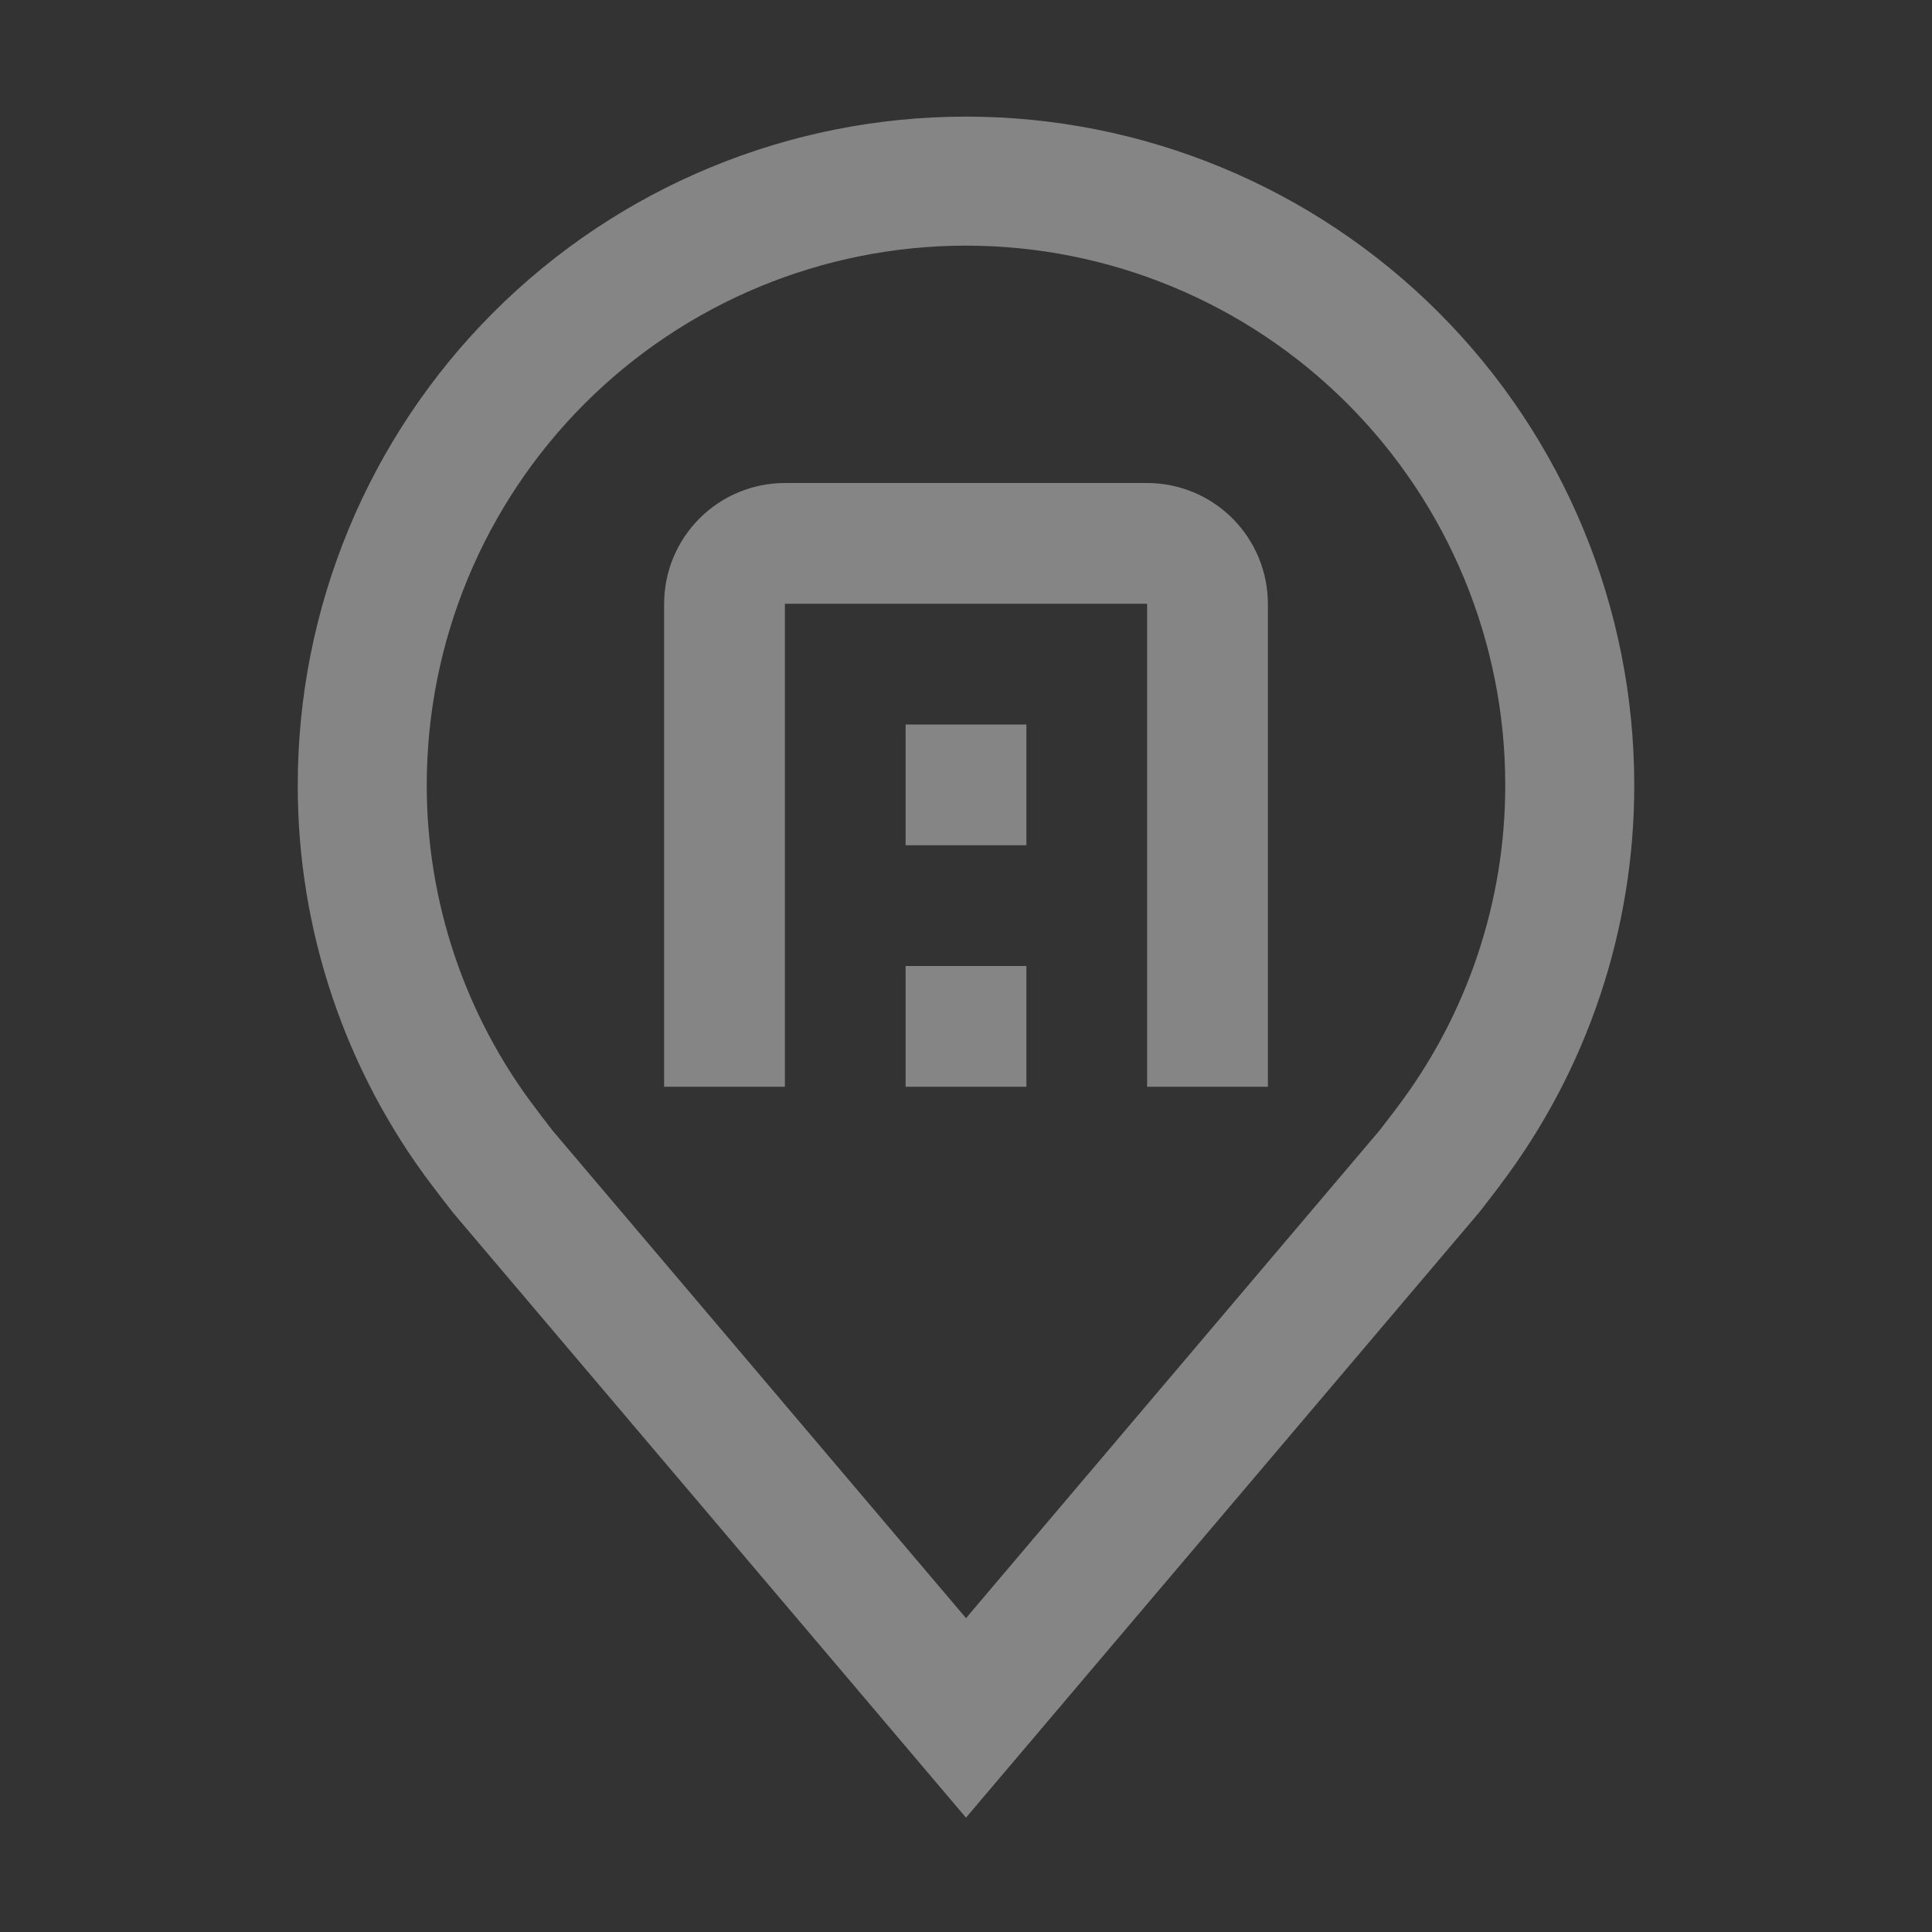
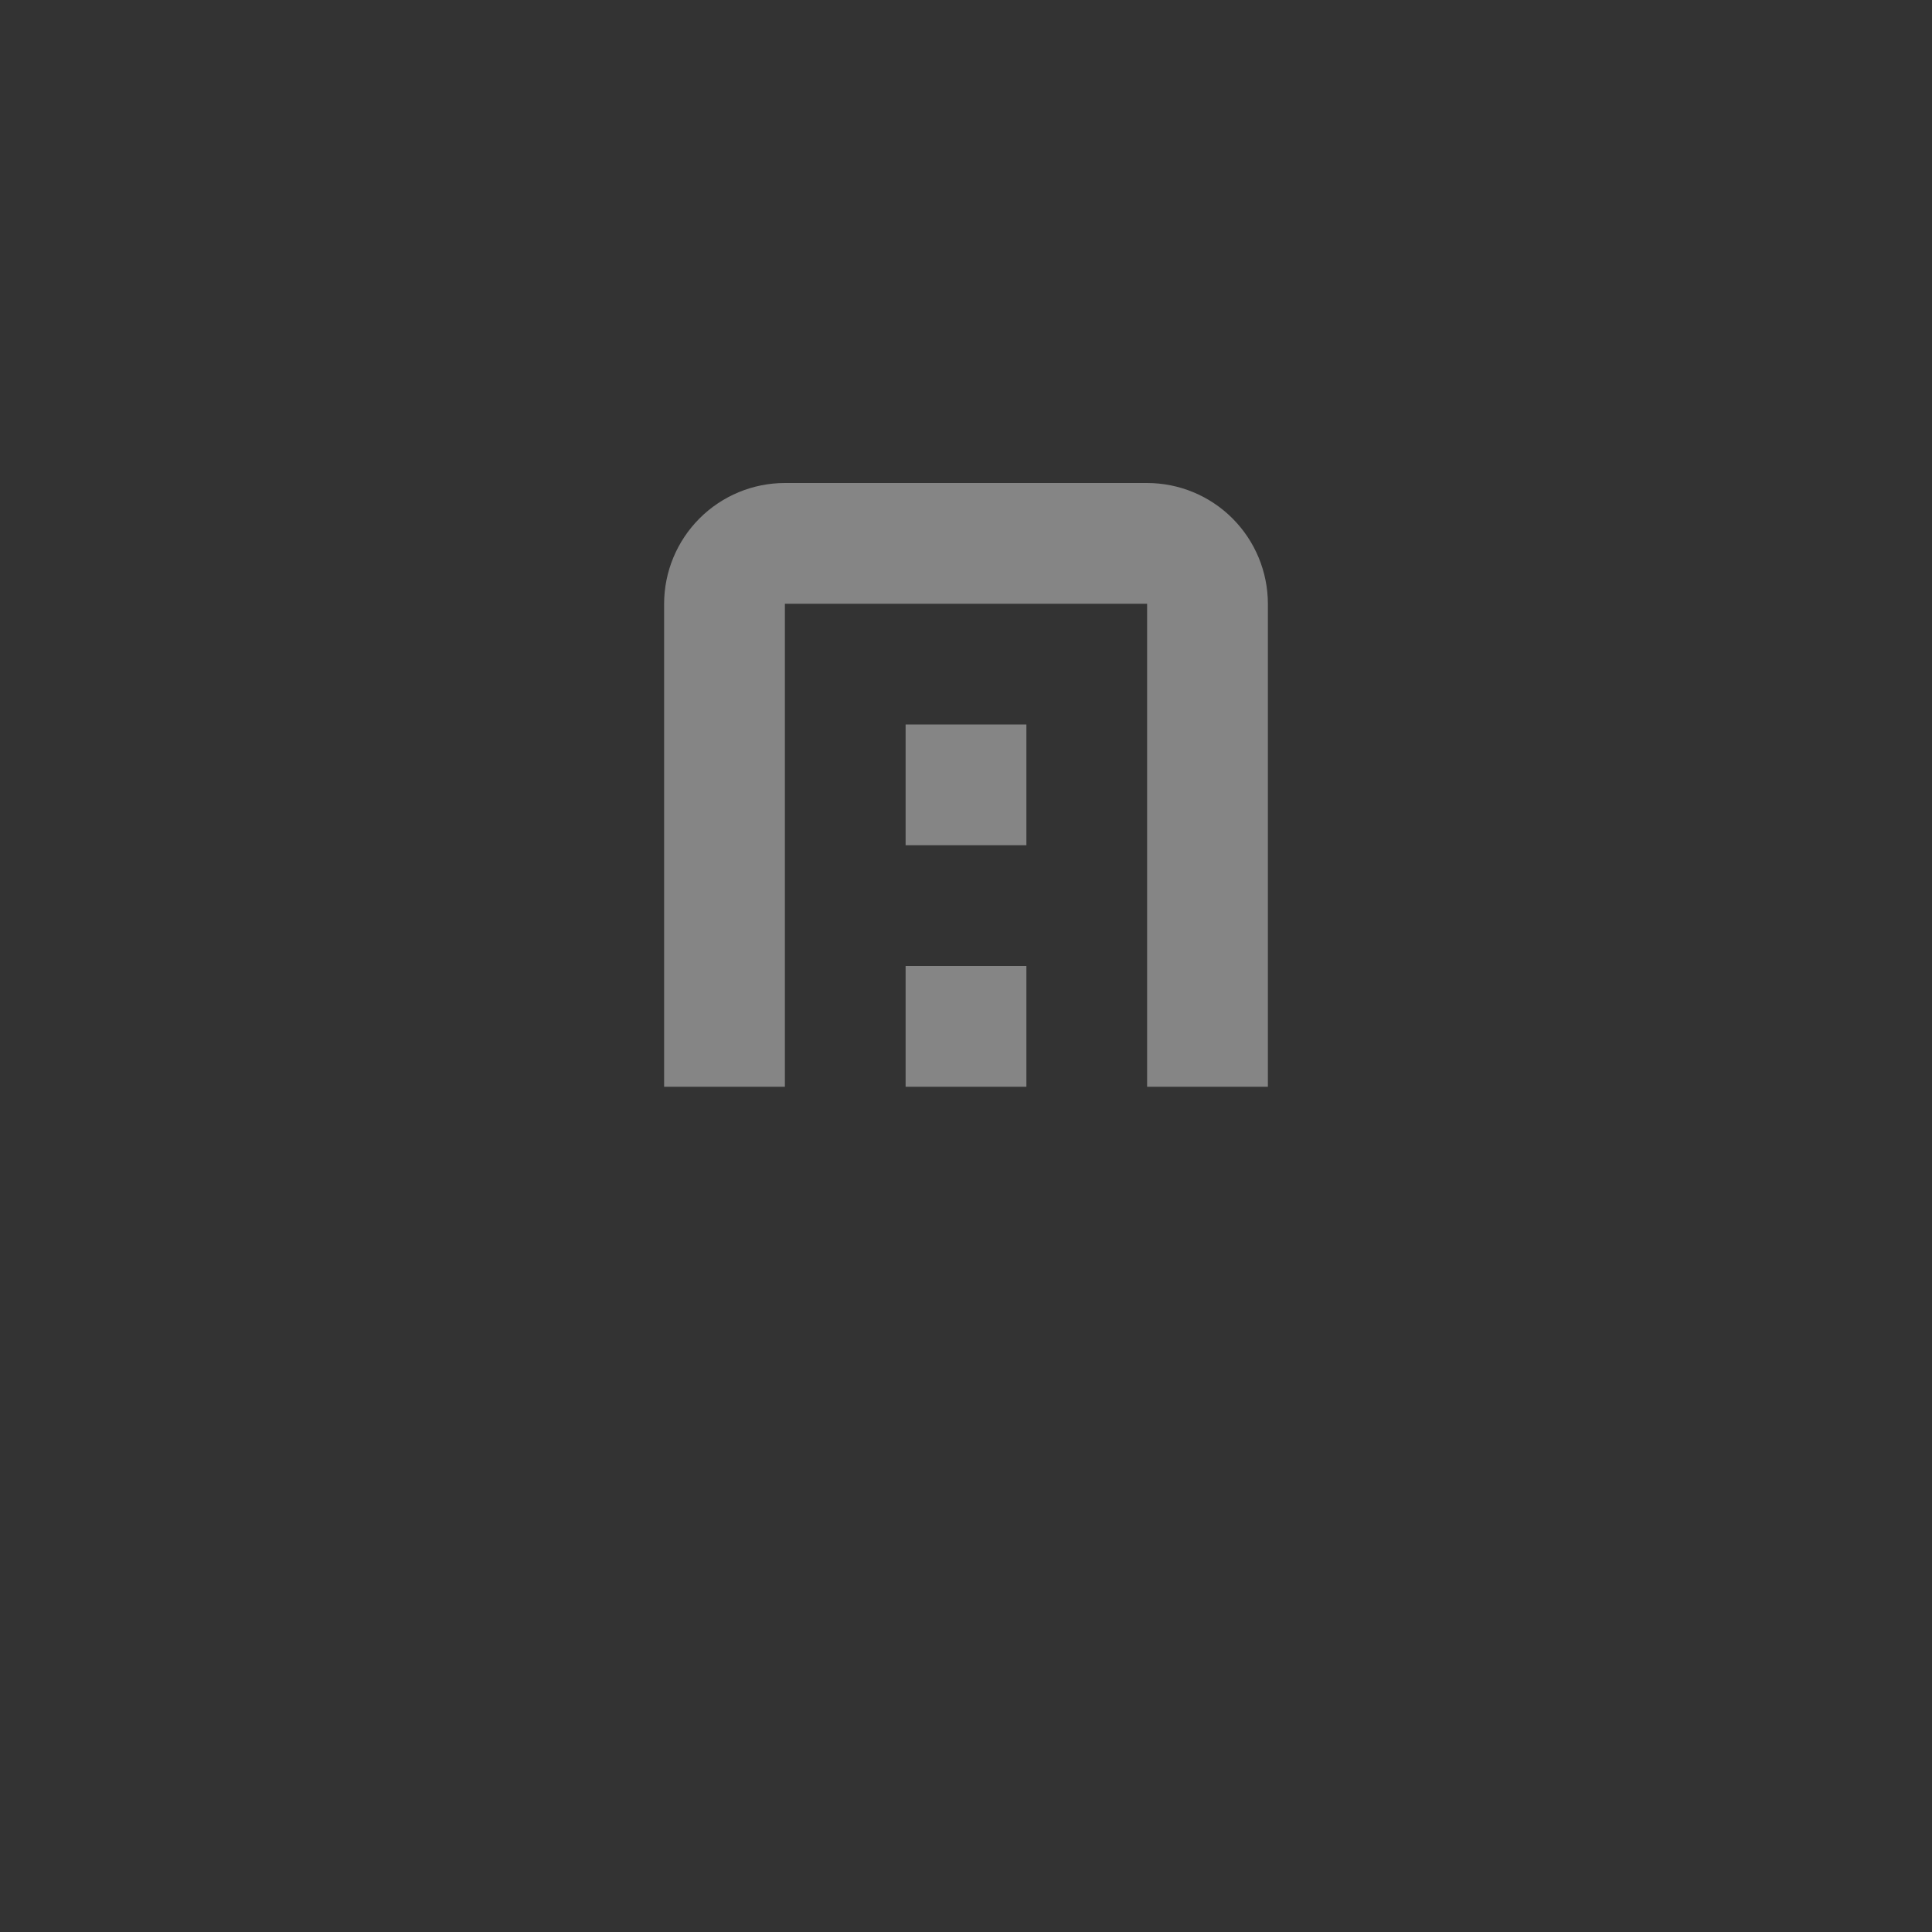
<svg xmlns="http://www.w3.org/2000/svg" width="70" height="70" viewBox="0 0 70 70" fill="none">
  <rect x="0" y="0" width="70" height="70" fill="#333333" stroke="none" />
  <g opacity="0.4">
-     <path d="M35 65.625L16.546 43.862C16.29 43.535 16.036 43.206 15.785 42.875C12.633 38.723 10.93 33.651 10.938 28.438C10.938 22.056 13.473 15.935 17.985 11.423C22.498 6.91 28.618 4.375 35 4.375C41.382 4.375 47.502 6.91 52.015 11.423C56.527 15.935 59.062 22.056 59.062 28.438C59.07 33.648 57.368 38.718 54.217 42.868L54.215 42.875C54.215 42.875 53.559 43.737 53.46 43.853L35 65.625ZM19.276 40.239C19.281 40.239 19.788 40.913 19.904 41.057L35 58.861L50.116 41.033C50.212 40.913 50.724 40.235 50.726 40.233C53.301 36.84 54.693 32.697 54.688 28.438C54.688 23.216 52.613 18.209 48.921 14.516C45.229 10.824 40.221 8.75 35 8.75C29.779 8.75 24.771 10.824 21.079 14.516C17.387 18.209 15.312 23.216 15.312 28.438C15.308 32.699 16.701 36.845 19.279 40.239H19.276Z" fill="white" stroke="white" stroke-width="0.3" />
    <path d="M45.938 39.375H41.562V21.875H28.438V39.375H24.062V21.875C24.064 20.715 24.525 19.603 25.345 18.783C26.165 17.962 27.277 17.501 28.438 17.5H41.562C42.722 17.501 43.835 17.962 44.655 18.783C45.475 19.603 45.936 20.715 45.938 21.875V39.375Z" fill="white" />
    <path d="M32.812 35H37.188V39.375H32.812V35ZM32.812 26.25H37.188V30.625H32.812V26.25Z" fill="white" />
  </g>
</svg>